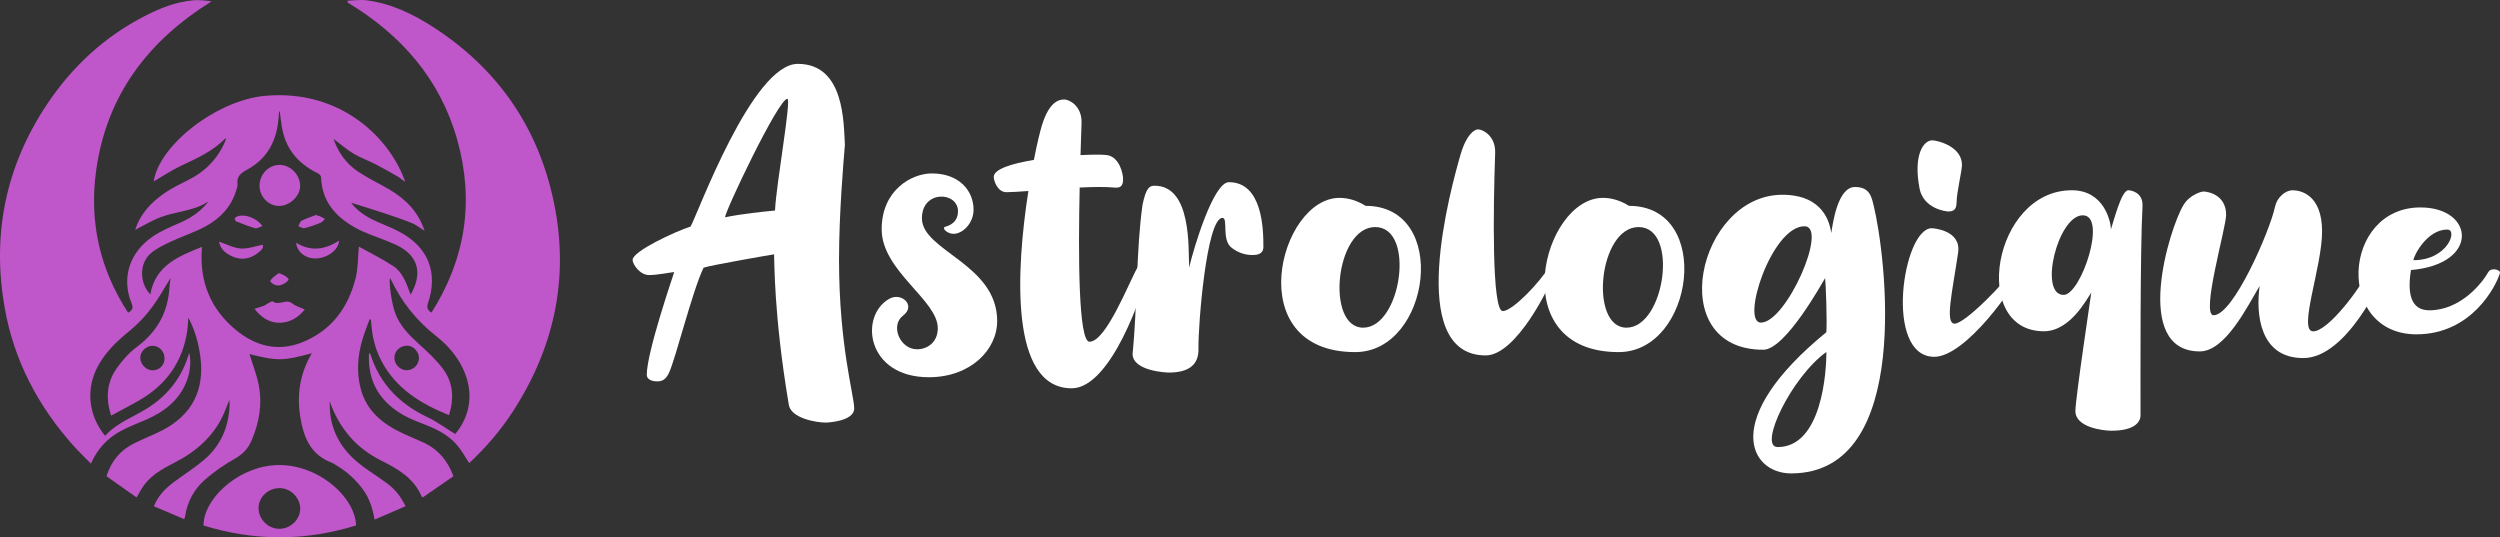
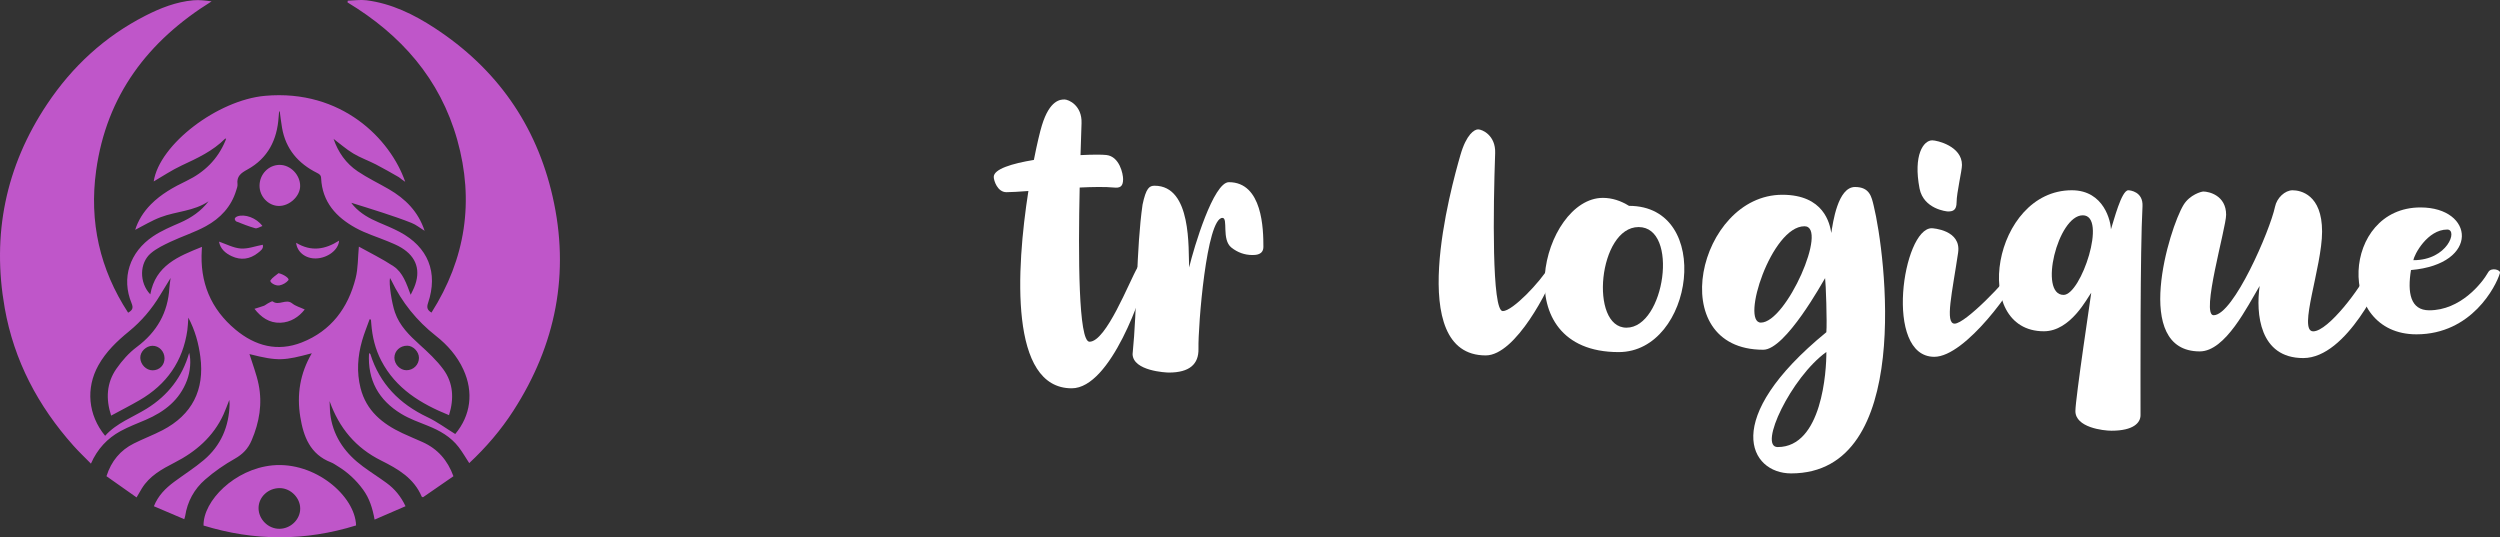
<svg xmlns="http://www.w3.org/2000/svg" version="1.1" id="Calque_1" x="0px" y="0px" width="254.428px" height="54.68px" viewBox="0 0 254.428 54.68" enable-background="new 0 0 254.428 54.68" xml:space="preserve">
  <rect x="0" y="0" width="254.428" height="54.68" fill="#333333" stroke="none" />
  <g>
    <g>
      <path fill="#BF56C9" d="M56.237,19.985c-1.669-7.301-5.718-13.031-11.995-17.13c-2.121-1.386-4.389-2.499-6.946-2.826    c-0.623-0.079-1.269,0.023-1.903,0.042c-0.008,0.059-0.019,0.116-0.027,0.174c5.449,3.287,9.425,7.784,11.168,13.985    c1.75,6.22,0.854,12.1-2.621,17.583c-0.454-0.268-0.495-0.552-0.347-0.985c1.045-3.096,0-5.697-2.905-7.232    c-0.687-0.363-1.411-0.659-2.127-0.964c-0.943-0.403-1.826-0.894-2.524-1.665c-0.123-0.134-0.225-0.285-0.261-0.33    c1.031,0.324,2.113,0.652,3.188,1.006c0.996,0.33,1.992,0.66,2.964,1.052c0.445,0.178,0.834,0.502,1.312,0.796    c-0.649-1.975-1.97-3.268-3.649-4.243c-1.051-0.607-2.155-1.134-3.159-1.81c-1.198-0.804-1.998-1.955-2.458-3.305    c0.665,0.501,1.294,1.061,2.003,1.486c0.727,0.438,1.542,0.723,2.3,1.112c0.789,0.406,1.554,0.856,2.326,1.291    c0.109,0.063,0.198,0.157,0.301,0.232c0.102,0.076,0.208,0.144,0.363,0.25c-1.504-4.343-6.459-9.444-14.263-8.752    c-4.824,0.43-10.758,4.934-11.335,8.714c0.881-0.508,1.828-1.15,2.851-1.627c1.584-0.74,3.164-1.462,4.418-2.727    c0.013-0.014,0.052,0.001,0.101,0.004c-0.026,0.078-0.046,0.145-0.072,0.208c-0.783,1.883-2.134,3.21-3.959,4.086    c-1.313,0.63-2.578,1.333-3.619,2.384c-0.775,0.782-1.326,1.688-1.602,2.597c0.813-0.412,1.665-0.937,2.583-1.284    c1.601-0.61,3.403-0.609,4.884-1.621c-0.768,1.005-1.754,1.678-2.889,2.177c-0.944,0.41-1.909,0.816-2.759,1.387    c-2.407,1.612-3.242,4.268-2.187,6.815c0.205,0.493,0.073,0.719-0.353,0.958c-2.891-4.428-3.972-9.27-3.255-14.461    C10.84,9.717,15.044,4.167,21.537,0.139c-0.617-0.081-1.244-0.164-1.858-0.11c-1.741,0.155-3.347,0.785-4.887,1.572    C10.66,3.712,7.355,6.76,4.788,10.609C0.564,16.94-0.843,23.876,0.48,31.348c0.945,5.344,3.389,9.97,6.986,14.002    c0.558,0.627,1.169,1.203,1.789,1.835c0.657-1.5,1.671-2.576,3.009-3.308c0.826-0.449,1.712-0.784,2.578-1.154    c1.902-0.82,3.437-2.011,4.192-4.026c0.328-0.875,0.433-2.025,0.219-2.789c-0.701,2.463-2.164,4.34-4.315,5.675    c-1.436,0.895-3.076,1.462-4.239,2.771c-1.741-2.113-1.982-4.852-0.691-7.169c0.778-1.395,1.901-2.467,3.115-3.457    c1.28-1.047,2.331-2.286,3.18-3.702c0.328-0.546,0.665-1.084,1.061-1.737c-0.054,0.418-0.107,0.703-0.124,0.993    c-0.149,2.538-1.275,4.506-3.319,6.031c-0.799,0.596-1.5,1.388-2.072,2.21c-1.009,1.446-1.093,3.064-0.54,4.775    c0.993-0.536,1.96-1.031,2.898-1.574c2.745-1.593,4.402-3.944,4.857-7.105c0.055-0.383,0.063-0.772,0.104-1.293    c0.702,1.334,1.043,2.635,1.221,3.985c0.446,3.372-0.84,5.904-3.849,7.47c-0.947,0.493-1.955,0.869-2.912,1.349    c-1.378,0.688-2.3,1.788-2.793,3.334c1.014,0.715,2.032,1.432,3.063,2.159c0.205-0.349,0.364-0.631,0.532-0.906    c0.786-1.288,2.044-1.972,3.328-2.634c2.173-1.109,3.947-2.636,4.987-4.902c0.201-0.434,0.357-0.892,0.592-1.48    c0.018,0.246,0.032,0.33,0.03,0.414c-0.052,2.279-0.876,4.226-2.624,5.705c-0.953,0.807-2.021,1.477-3.024,2.222    c-0.863,0.644-1.619,1.383-2.057,2.479c1.038,0.443,2.046,0.873,3.089,1.318c0.047-0.166,0.083-0.247,0.096-0.334    c0.227-1.478,0.924-2.736,2.026-3.696c0.921-0.805,1.95-1.518,3.015-2.119c0.811-0.459,1.351-1.009,1.72-1.871    c0.788-1.843,1.109-3.733,0.712-5.688c-0.217-1.071-0.626-2.101-0.932-3.095c2.955,0.755,3.548,0.655,6.345-0.083    c-1.205,2.053-1.539,4.207-1.174,6.467c0.326,2.021,1.009,3.822,3.137,4.64c0.235,0.089,0.444,0.249,0.661,0.378    c1.023,0.619,1.878,1.418,2.587,2.383c0.656,0.893,0.974,1.919,1.179,3.059c1.075-0.466,2.097-0.906,3.149-1.361    c-0.477-1.006-1.109-1.768-1.928-2.364c-0.792-0.578-1.621-1.1-2.408-1.682c-1.713-1.264-2.92-2.873-3.282-5.016    c-0.092-0.535-0.078-1.09-0.112-1.635c0.972,2.741,2.671,4.766,5.245,6.046c1.71,0.854,3.339,1.791,4.131,3.677    c0.009,0.024,0.061,0.029,0.13,0.062c1.022-0.703,2.062-1.422,3.098-2.139c-0.591-1.632-1.616-2.796-3.159-3.484    c-0.678-0.304-1.366-0.586-2.04-0.901c-2.03-0.953-3.67-2.281-4.252-4.58c-0.412-1.629-0.299-3.249,0.159-4.844    c0.212-0.735,0.505-1.445,0.762-2.168c0.045,0.012,0.091,0.026,0.136,0.04c0.011,0.141,0.023,0.282,0.034,0.423    c0.099,1.315,0.401,2.572,1.017,3.756c1.487,2.847,4.017,4.378,6.893,5.542c0.52-1.662,0.45-3.272-0.589-4.679    c-0.683-0.922-1.549-1.725-2.403-2.499c-1.046-0.949-2.039-1.912-2.512-3.292c-0.332-0.968-0.625-2.894-0.502-3.492    c0.054,0.098,0.102,0.175,0.141,0.251c1.073,2.229,2.575,4.106,4.527,5.637c1.181,0.929,2.16,2.042,2.799,3.428    c1.065,2.314,0.749,4.679-0.826,6.565c-0.952-0.584-1.847-1.25-2.836-1.718c-2.834-1.347-4.853-3.388-5.803-6.422    c-0.011-0.034-0.079-0.051-0.135-0.087c-0.163,2.742,0.988,4.782,3.266,6.166c0.842,0.515,1.798,0.853,2.721,1.223    c1.215,0.489,2.33,1.117,3.137,2.173c0.388,0.51,0.708,1.067,1.074,1.626c1.715-1.603,3.223-3.36,4.488-5.323    C56.58,35.085,58.022,27.796,56.237,19.985z M15.526,37.689c-0.643-0.003-1.223-0.584-1.25-1.258    c-0.024-0.63,0.581-1.235,1.245-1.24c0.66-0.009,1.212,0.563,1.223,1.259C16.756,37.155,16.23,37.689,15.526,37.689z     M41.444,35.181c0.601,0.001,1.194,0.613,1.194,1.236c0,0.704-0.571,1.269-1.28,1.262c-0.642-0.003-1.221-0.608-1.22-1.272    C40.14,35.714,40.71,35.179,41.444,35.181z M42.146,29.265c-0.09,0.217-0.201,0.425-0.352,0.736    c-0.429-1.135-0.784-2.266-1.751-2.908c-1.124-0.746-2.35-1.341-3.521-1.993c-0.108,1.144-0.076,2.21-0.328,3.206    c-0.767,3.036-2.494,5.366-5.471,6.541c-2.48,0.979-4.75,0.366-6.749-1.296c-2.538-2.111-3.653-4.848-3.437-8.139    c0.004-0.07,0.009-0.143,0.019-0.29c-2.394,0.962-4.732,1.881-5.26,4.836c-1.134-1.189-1.123-3.197,0.07-4.198    c0.584-0.49,1.307-0.834,2.006-1.164c1.18-0.552,2.439-0.952,3.579-1.576c1.469-0.802,2.588-1.981,3.088-3.644    c0.063-0.208,0.158-0.431,0.132-0.635c-0.104-0.804,0.362-1.137,0.993-1.481c2.1-1.148,3.042-3.025,3.192-5.355    c0.01-0.164,0.026-0.326,0.042-0.488c0.001-0.016,0.015-0.032,0.064-0.128c0.086,0.621,0.147,1.174,0.242,1.72    c0.375,2.157,1.643,3.628,3.558,4.585c0.251,0.125,0.404,0.227,0.419,0.537c0.111,2.425,1.54,3.979,3.524,5.067    c1.041,0.573,2.204,0.919,3.308,1.379c0.451,0.19,0.909,0.373,1.324,0.624C42.409,26.15,42.854,27.565,42.146,29.265z" />
      <path fill="#BF56C9" d="M27.737,47.36c-3.854,0.366-7.067,3.614-7.023,6.124c5.161,1.589,10.327,1.604,15.525-0.011    C36.145,50.467,32.057,46.952,27.737,47.36z M28.433,53.816c-1.141,0.007-2.12-0.97-2.12-2.106c0-1.127,0.986-2.049,2.169-2.034    c1.109,0.012,2.079,0.996,2.071,2.095C30.547,52.875,29.575,53.814,28.433,53.816z" />
      <path fill="#BF56C9" d="M28.364,20.96c1.089,0.021,2.173-0.98,2.183-2.018c0.011-1.137-0.977-2.162-2.081-2.162    c-1.124,0-2.042,0.941-2.053,2.104C26.402,19.989,27.296,20.94,28.364,20.96z" />
      <path fill="#BF56C9" d="M27.759,30.679c-0.077-0.06-0.349,0.128-0.526,0.213c-0.128,0.067-0.237,0.177-0.37,0.226    c-0.296,0.109-0.601,0.193-0.965,0.311c0.666,0.859,1.513,1.462,2.643,1.417c1.052-0.042,1.876-0.591,2.471-1.35    c-0.459-0.216-0.932-0.34-1.282-0.623C29.096,30.369,28.381,31.152,27.759,30.679z" />
      <path fill="#BF56C9" d="M26.743,24.908c-0.78,0.146-1.526,0.439-2.248,0.382c-0.736-0.053-1.452-0.443-2.208-0.699    c0.136,0.736,0.657,1.188,1.301,1.485c0.932,0.432,1.84,0.31,2.649-0.327C26.516,25.529,26.856,25.304,26.743,24.908z" />
      <path fill="#BF56C9" d="M30.138,24.708c0.101,0.979,0.997,1.622,2.011,1.594c1.17-0.027,2.307-0.86,2.359-1.812    C33.105,25.386,31.679,25.644,30.138,24.708z" />
-       <path fill="#BF56C9" d="M30.982,23.218c0.56-0.129,1.107-0.327,1.641-0.541c0.177-0.07,0.303-0.266,0.45-0.404    c-0.196-0.1-0.387-0.208-0.587-0.3c-0.062-0.03-0.144-0.013-0.216-0.016c-0.016-0.034-0.03-0.072-0.043-0.108    c-0.515,0.201-1.043,0.37-1.534,0.617c-0.161,0.082-0.224,0.363-0.333,0.551C30.568,23.089,30.801,23.262,30.982,23.218z" />
      <path fill="#BF56C9" d="M24.051,22.539c0.633,0.251,1.269,0.506,1.923,0.688c0.191,0.054,0.447-0.128,0.734-0.226    c-0.614-0.832-1.785-1.249-2.546-0.984c-0.107,0.038-0.243,0.134-0.268,0.229C23.873,22.328,23.968,22.505,24.051,22.539z" />
      <path fill="#BF56C9" d="M27.53,28.527c-0.128,0.186,0.475,0.604,0.922,0.516c0.328-0.063,0.694-0.269,0.894-0.526    c0.14-0.179-0.458-0.592-0.996-0.717C28.07,28.035,27.731,28.232,27.53,28.527z" />
    </g>
    <g>
-       <path fill="#FFFFFF" d="M85.986,14.73c-0.15,1.84-0.597,6.967-0.597,11.718c0,8.723,1.545,13.822,1.545,15.116    c0,1.299-2.638,1.442-2.9,1.442c-0.95,0-3.523-0.429-3.755-1.808c-1.555-9.249-1.45-14.669-1.5-15.314    c-0.209,0.024-6.425,1.103-7.173,1.357c-1.181,2.449-2.877,9.426-3.553,10.766c-0.288,0.57-0.614,0.808-1.152,0.808    c-0.186,0-1.076-0.025-1.076-0.68c0-2.307,2.699-10.122,2.79-10.444c-0.376,0.024-1.688,0.302-2.554,0.302    c-0.944,0-1.68-1.102-1.68-1.542c0-0.883,4.337-2.888,5.9-3.396c0.671-1.119,6.251-16.555,10.914-16.555    C86,6.501,85.848,12.617,85.986,14.73z M80.124,10.056c-0.909,0-6.453,11.69-6.325,12.055c1.703-0.349,3.948-0.581,5.073-0.686    C79.019,18.547,80.573,10.056,80.124,10.056z" />
-       <path fill="#FFFFFF" d="M101.483,32.668c0,2.952-2.729,5.723-6.951,5.723c-6.352,0-7.119-6.232-4.031-7.982    c1.254-0.708,2.745,0.695,1.416,1.698c-1.351,1.017-0.327,3.439,1.405,3.439c1.061,0,2.118-0.7,2.118-2.146    c0-2.87-5.711-5.826-5.711-10.069c0-3.967,3.024-5.682,5.112-5.682c2.745,0,4.24,1.729,4.24,3.702    c0,1.326-1.069,2.445-2.041,2.445c-0.505,0-0.97-0.37-0.97-0.566c0-0.071,0.05-0.134,0.15-0.161    c0.688-0.183,1.278-0.641,1.278-1.562c0-2.027-3.673-2.195-3.673,0.71C93.824,25.542,101.483,26.857,101.483,32.668z" />
      <path fill="#FFFFFF" d="M116.672,27.972c-0.298,1.689-3.593,11.546-7.604,11.546c-6.339,0-5.663-12.048-4.407-20.079    c-0.956,0.069-1.752,0.121-2.234,0.121c-0.916,0-1.292-1.183-1.292-1.555c0-0.796,1.852-1.362,4.084-1.729    c0.327-1.662,0.633-2.923,0.814-3.506c0.806-2.645,1.929-2.645,2.308-2.645c0.418,0,1.793,0.611,1.729,2.41    c-0.03,0.861-0.068,1.979-0.105,3.252c1.21-0.062,2.191-0.063,2.643-0.01c1.33,0.157,1.692,1.919,1.692,2.455    c0,0.822-0.38,0.908-0.941,0.854c-0.883-0.084-2.13-0.064-3.479,0c-0.15,6.953-0.131,15.693,1,15.693    c1.697,0,4.036-6.098,4.886-7.559C115.878,27.026,116.896,26.707,116.672,27.972z" />
      <path fill="#FFFFFF" d="M128.577,25.116c0,0.83-0.788,0.838-1.117,0.838c-0.788,0-1.508-0.258-2.14-0.76    c-1.023-0.812-0.302-3.019-0.909-3.019c-1.62,0-2.491,10.99-2.441,13.325c0.033,1.561-0.916,2.416-3.008,2.416    c-0.294,0-3.639-0.156-3.698-1.868c0.478-4.723,0.366-10.71,1.014-15.219c0.359-1.705,0.699-1.927,1.226-1.927    c3.808,0,3.422,6.465,3.516,8.315c0.493-2.061,2.477-8.676,4.046-8.676C128.502,18.541,128.577,23.373,128.577,25.116z" />
-       <path fill="#FFFFFF" d="M137.925,35.833c-11.745,0-7.743-15.695-1.605-15.695c0.939,0,1.825,0.294,2.66,0.812    C147.599,20.949,145.586,35.833,137.925,35.833z M139.956,23.108c-4.08,0-5.048,10.24-1.23,10.24    C142.62,33.348,144.097,23.108,139.956,23.108z" />
      <path fill="#FFFFFF" d="M158.229,27.661c-0.528,1.631-3.955,8.51-7.024,8.51c-8.287,0-3.51-17.157-2.578-20.388    c0.612-2.128,1.426-2.616,1.805-2.616c0.42,0,1.793,0.61,1.732,2.409c-0.201,5.641-0.349,16.085,0.773,16.085    c1.009,0,3.829-2.997,4.68-4.454C157.731,27.01,158.497,26.832,158.229,27.661z" />
      <path fill="#FFFFFF" d="M164.733,35.833c-11.748,0-7.747-15.695-1.607-15.695c0.939,0,1.828,0.294,2.661,0.812    C174.407,20.949,172.39,35.833,164.733,35.833z M166.763,23.108c-4.08,0-5.048,10.24-1.232,10.24    C169.425,33.348,170.903,23.108,166.763,23.108z" />
      <path fill="#FFFFFF" d="M182.281,48.179c-4.207,0-7.244-5.513,3.589-14.371c0.086-0.977-0.054-5.034-0.127-5.503    c-0.212,0.328-4.021,7.289-6.292,7.289c-10.227,0-6.639-15.772,1.938-15.772c4.237,0,4.83,2.928,4.984,3.887    c0.162-1.043,0.659-4.678,2.413-4.678c1.503,0,1.686,1.015,1.9,1.895C191.878,25.761,194.788,48.179,182.281,48.179z     M183.644,23.026c-3.362,0-6.513,9.806-4.436,9.806C181.798,32.832,186.108,23.026,183.644,23.026z M185.87,35.821    c-3.575,2.57-6.962,9.677-4.954,9.677C185.429,45.498,185.89,37.742,185.87,35.821z" />
      <path fill="#FFFFFF" d="M205.71,27.4c-0.561,1.697-5.669,8.913-8.854,8.913c-5.164,0-3.201-13.086-0.259-13.086    c0.094,0,3.026,0.171,2.683,2.49c-0.606,4.086-1.358,7.221-0.355,7.221c1.087,0,5.283-4.354,6.163-5.747    C205.248,26.936,205.853,26.96,205.71,27.4z M195.356,19.193c-0.658-3.418,0.398-4.911,1.289-4.911    c0.486,0,3.027,0.588,3.027,2.504c0,0.589-0.547,2.844-0.547,3.794c0,0.83-0.388,0.94-0.876,0.94    C198.112,21.521,195.774,21.281,195.356,19.193z" />
      <path fill="#FFFFFF" d="M214.834,23.336c0.296-0.887,1.068-3.972,1.766-3.972c0.169,0,1.529,0.132,1.445,1.639    c-0.248,4.602-0.198,17.75-0.201,21.248c0,0.769-0.71,1.584-2.955,1.584c-0.868,0-3.673-0.339-3.673-1.997    c0-1.279,1.623-12.021,1.613-12.045c-0.395,0.504-2.086,3.921-4.821,3.921c-7.519,0-5.195-14.351,2.842-14.351    C214.171,19.364,214.819,22.598,214.834,23.336z M210.016,30.013c1.773,0,4.48-8.101,1.952-8.101    C209.419,21.912,207.445,30.013,210.016,30.013z" />
      <path fill="#FFFFFF" d="M242.682,27.712c-0.199,0.567-3.798,8.729-8.279,8.729c-4.462,0-4.831-4.537-4.437-7.339    c-1.241,2.06-3.476,6.661-6.094,6.661c-6.946,0-3.093-12.564-1.647-14.916c0.637-1.035,1.812-1.355,2.012-1.355    c0.553,0,2.318,0.387,2.318,2.366c0,1.335-2.608,10.224-1.274,10.224c2.021,0,5.756-8.665,6.249-11.038    c0.189-0.914,1.021-1.68,1.786-1.68c0.802,0,3.005,0.42,3.005,4.203c0,3.605-2.488,10.154-0.905,10.154    c1.528,0,4.871-4.467,5.656-6.229C241.398,26.755,242.875,27.164,242.682,27.712z" />
      <path fill="#FFFFFF" d="M254.421,27.789c-0.396,1.353-2.892,6.236-8.498,6.236c-8.245,0-7.598-12.914,0.412-12.914    c5.489,0,6.064,5.765-0.967,6.372c-0.377,2.312-0.058,4.097,1.858,4.097c3.163,0,5.351-2.72,6.01-3.886    C253.528,27.176,254.518,27.457,254.421,27.789z M245.617,26.48c3.486,0,4.558-3.119,3.442-3.119    C247.038,23.361,245.674,25.939,245.617,26.48z" />
    </g>
  </g>
</svg>